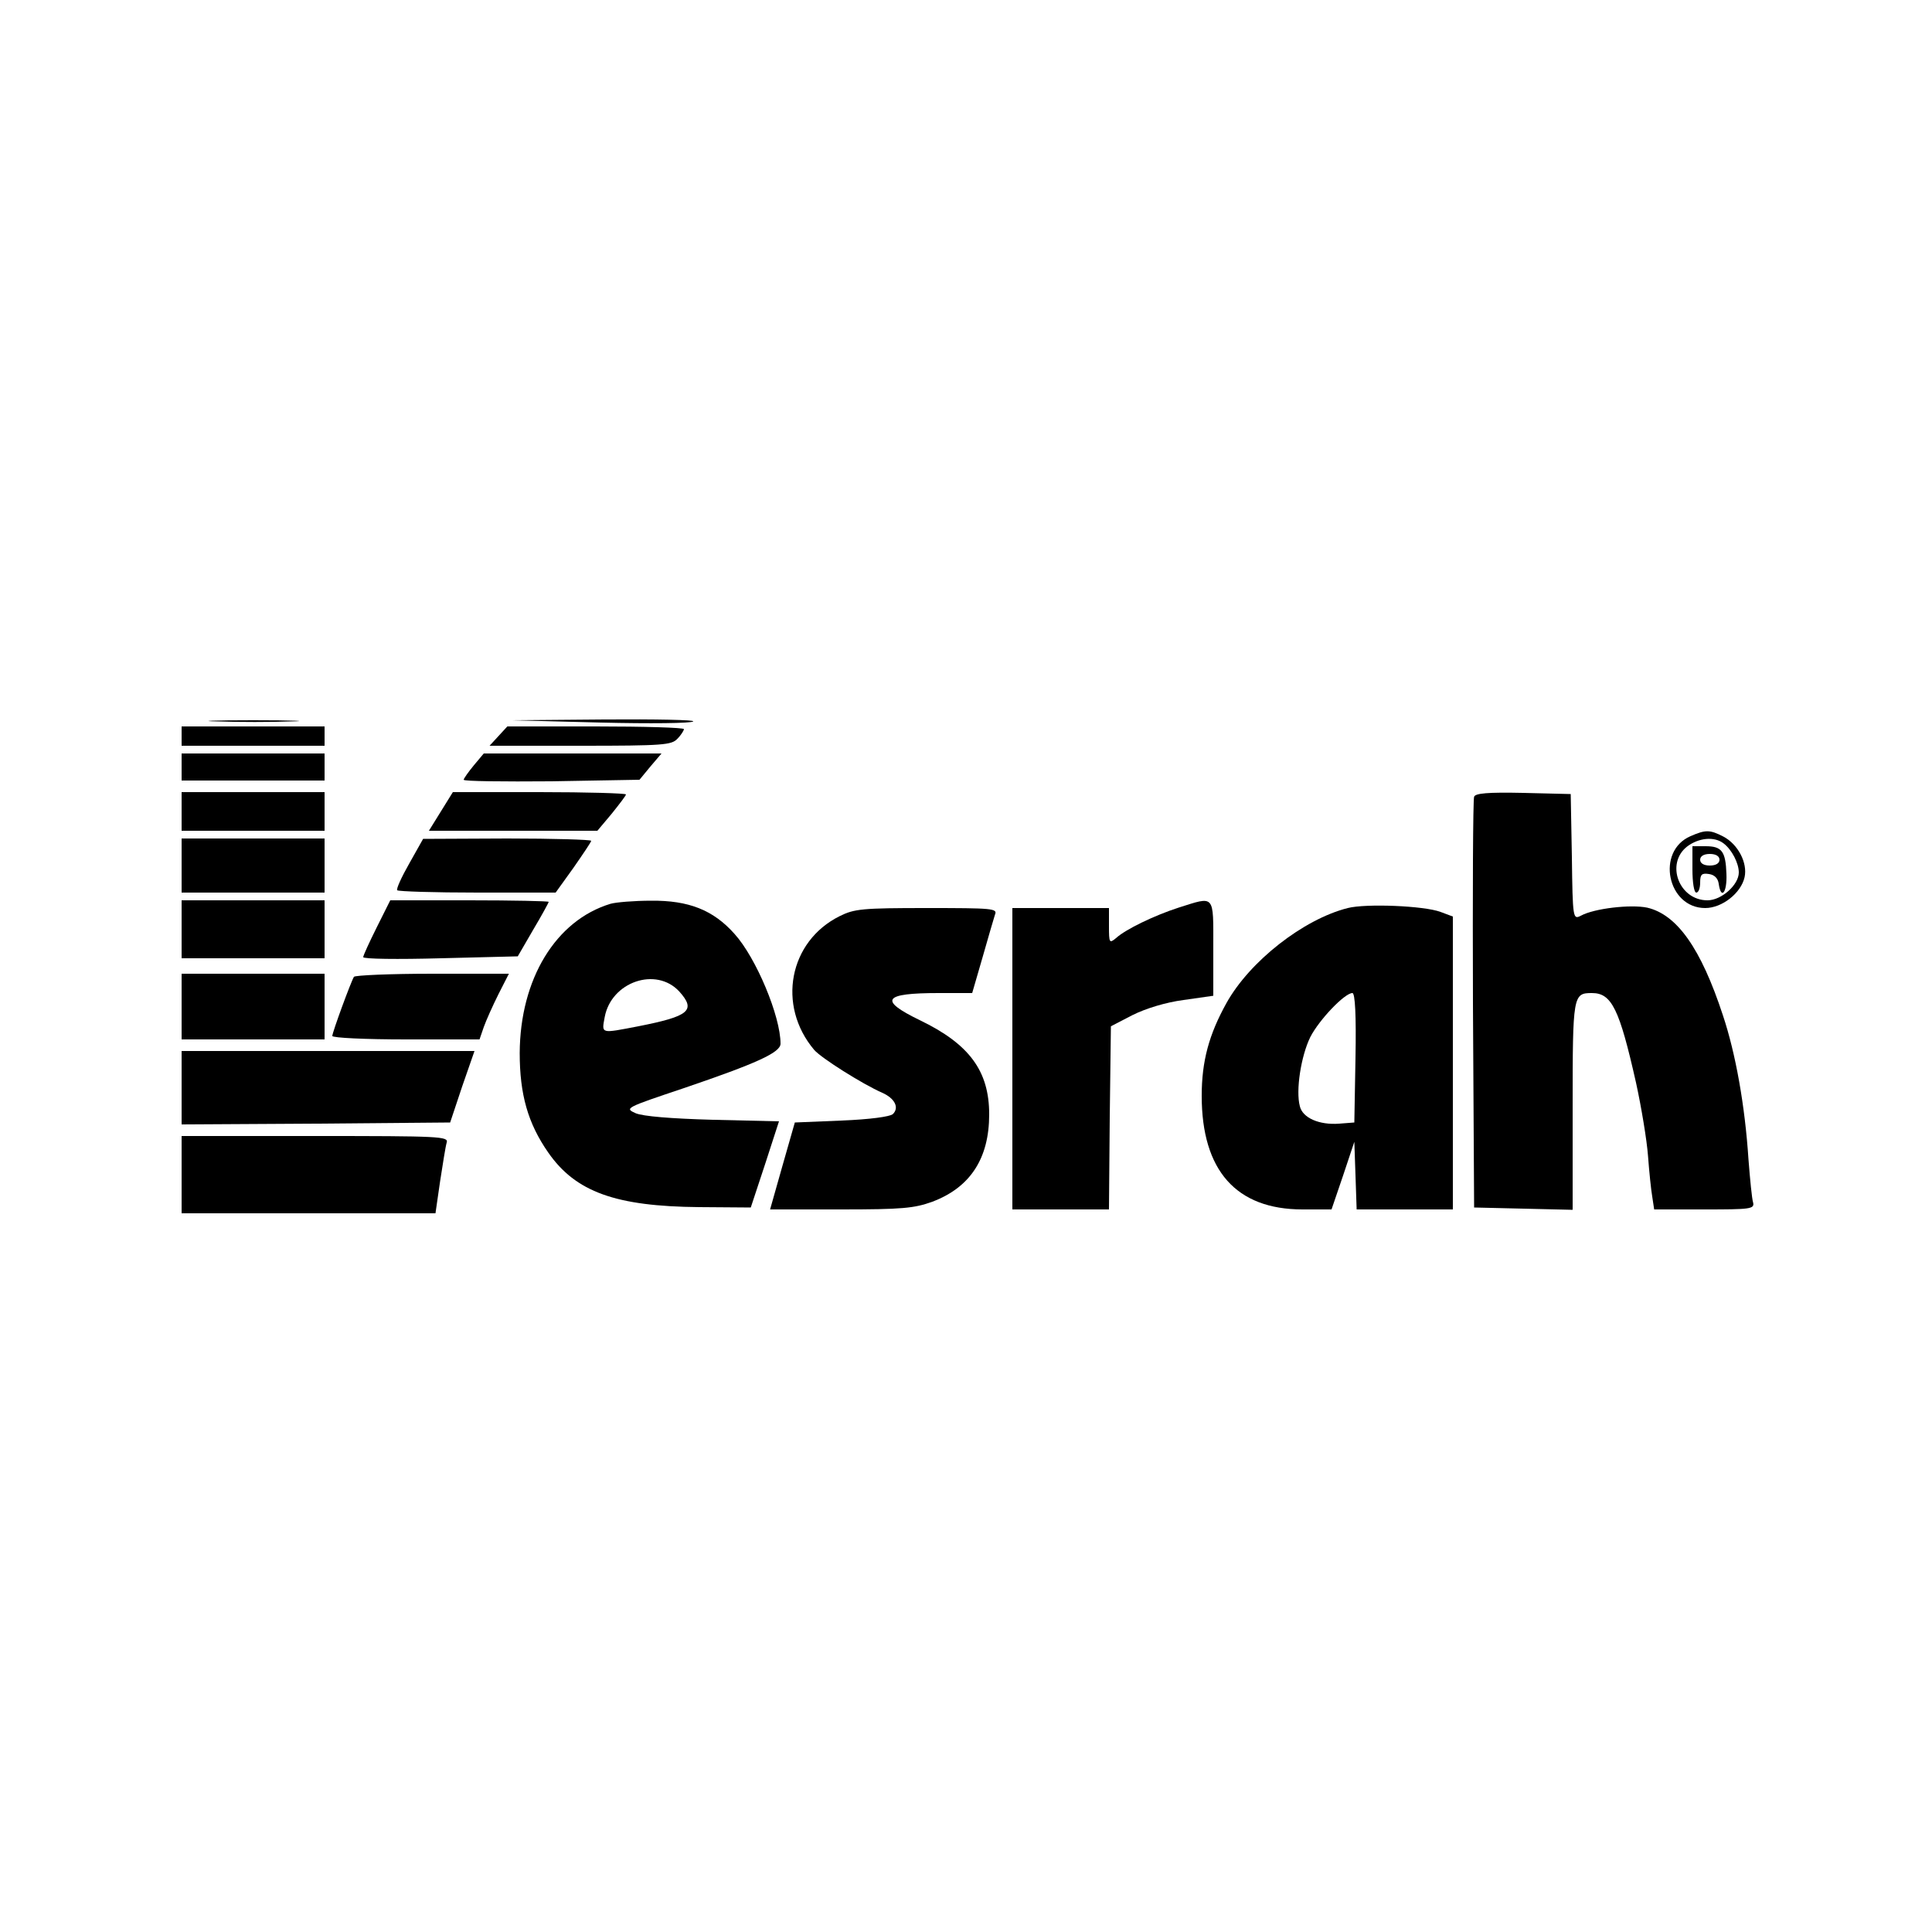
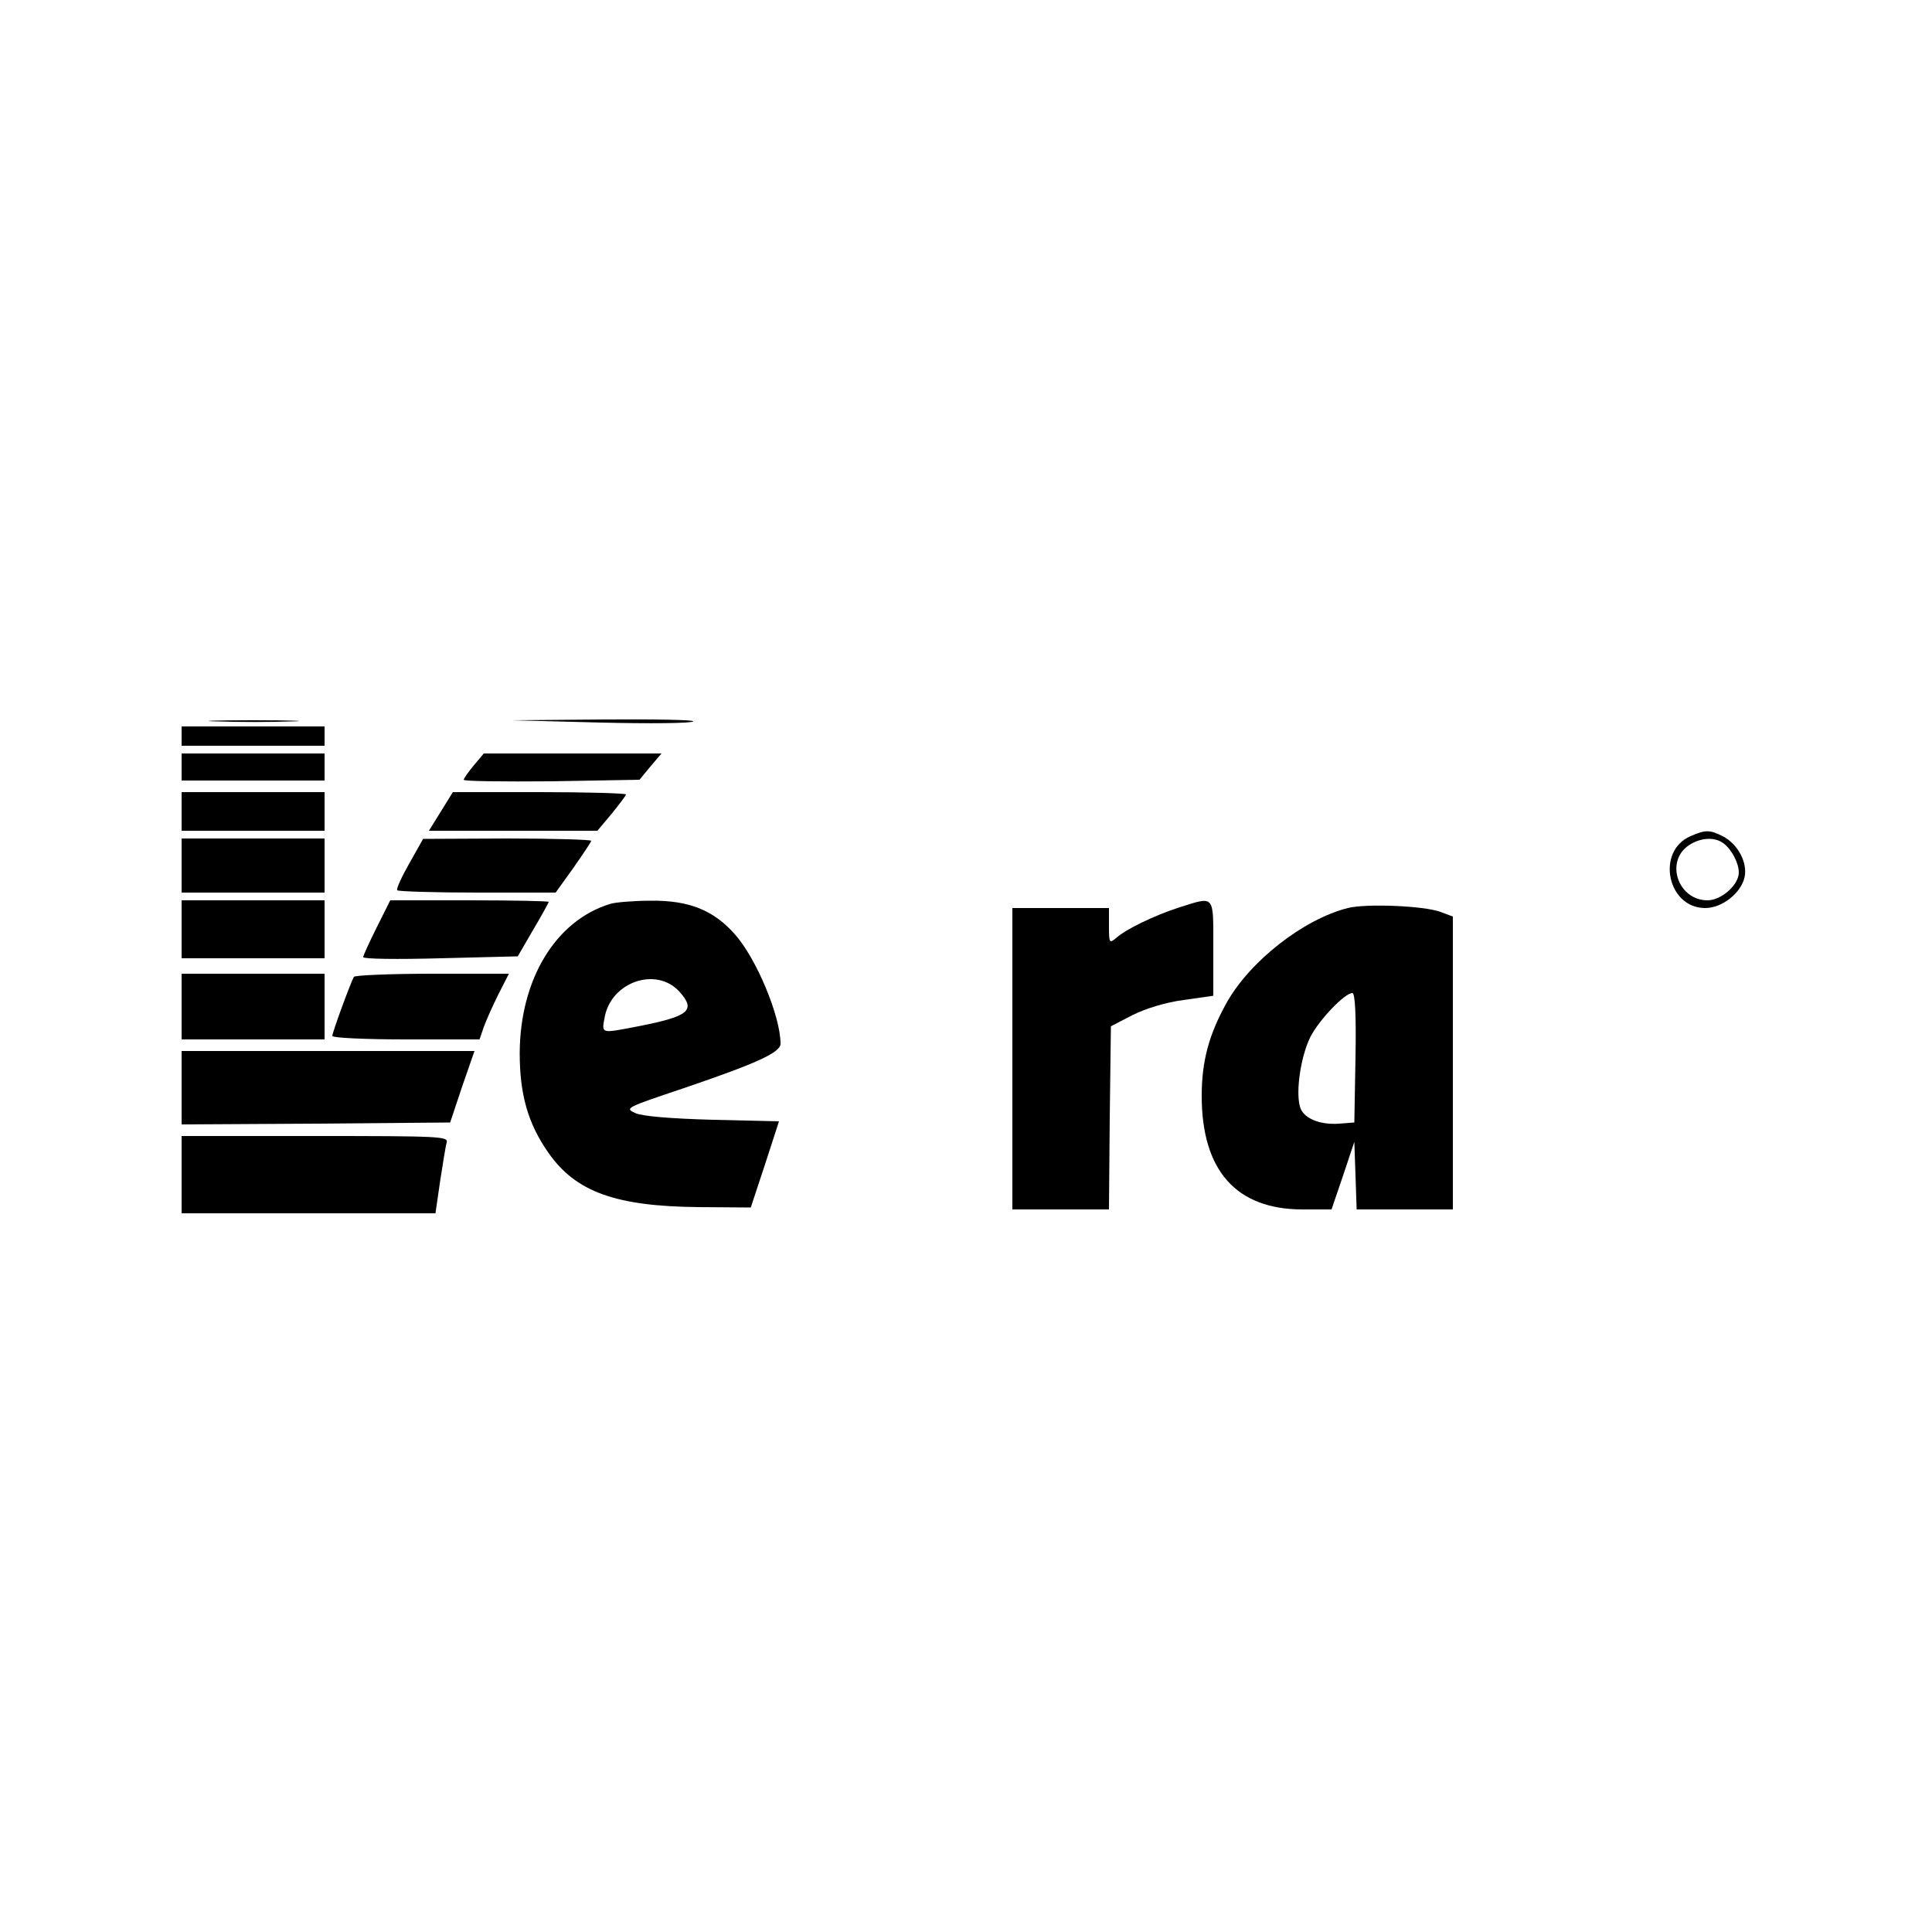
<svg xmlns="http://www.w3.org/2000/svg" version="1.0" width="500pt" height="500pt" viewBox="0 0 500 500" preserveAspectRatio="xMidYMid meet">
  <g transform="translate(0,500) scale(0.1,-0.1)" fill="#000000" stroke="none">
    <path d="M563 3133 c54 -2 139 -2 190 0 51 1 7 3 -98 3 -104 0 -146 -2 -92 -3z" />
    <path d="M1555 3130 c127 -3 234 -2 239 3 6 4 -98 6 -230 5 l-239 -2 230 -6z" />
    <path d="M470 3095 l0 -25 185 0 185 0 0 25 0 25 -185 0 -185 0 0 -25z" />
-     <path d="M1290 3095 l-23 -25 235 0 c215 0 236 2 251 18 10 10 17 22 17 25 0 4 -103 7 -228 7 l-229 0 -23 -25z" />
    <path d="M470 3015 l0 -35 185 0 185 0 0 35 0 35 -185 0 -185 0 0 -35z" />
    <path d="M1226 3019 c-14 -17 -26 -34 -26 -37 0 -4 102 -5 227 -4 l228 4 28 34 29 34 -230 0 -230 0 -26 -31z" />
    <path d="M470 2900 l0 -50 185 0 185 0 0 50 0 50 -185 0 -185 0 0 -50z" />
    <path d="M1141 2900 l-31 -50 218 0 218 0 37 44 c20 25 37 47 37 50 0 3 -101 6 -224 6 l-224 0 -31 -50z" />
-     <path d="M3815 2938 c-3 -7 -4 -249 -3 -538 l3 -525 128 -3 127 -3 0 269 c0 287 1 292 50 292 51 0 71 -41 114 -232 14 -64 28 -149 31 -189 3 -41 8 -89 11 -106 l5 -33 130 0 c119 0 130 1 126 18 -3 9 -8 60 -12 112 -9 138 -33 273 -66 372 -57 174 -119 261 -196 279 -43 9 -138 -2 -172 -21 -20 -10 -21 -8 -23 152 l-3 163 -123 3 c-92 2 -124 -1 -127 -10z" />
    <path d="M4375 2836 c-90 -39 -60 -186 38 -186 44 0 93 39 102 80 8 37 -17 85 -55 105 -35 18 -46 18 -85 1z m86 -19 c21 -16 39 -51 39 -75 0 -32 -45 -72 -81 -72 -74 0 -109 95 -53 139 30 23 71 27 95 8z" />
-     <path d="M4380 2750 c0 -33 4 -60 10 -60 6 0 10 12 10 26 0 21 4 25 23 22 14 -2 23 -11 25 -25 6 -43 22 -23 20 25 -2 59 -12 72 -54 72 l-34 0 0 -60z m70 25 c0 -9 -9 -15 -25 -15 -16 0 -25 6 -25 15 0 9 9 15 25 15 16 0 25 -6 25 -15z" />
    <path d="M470 2760 l0 -70 185 0 185 0 0 70 0 70 -185 0 -185 0 0 -70z" />
    <path d="M1059 2765 c-20 -35 -34 -66 -31 -69 3 -3 96 -6 208 -6 l202 0 46 64 c25 36 46 67 46 70 0 3 -98 6 -217 6 l-218 -1 -36 -64z" />
    <path d="M470 2595 l0 -75 185 0 185 0 0 75 0 75 -185 0 -185 0 0 -75z" />
    <path d="M975 2600 c-19 -38 -35 -73 -35 -77 0 -5 90 -6 200 -3 l200 5 40 69 c22 37 40 70 40 72 0 2 -92 4 -205 4 l-205 0 -35 -70z" />
    <path d="M1580 2661 c-142 -43 -234 -195 -235 -386 0 -107 21 -182 74 -258 71 -102 175 -139 390 -141 l134 -1 37 112 36 111 -171 4 c-109 3 -181 9 -200 17 -29 13 -27 14 125 65 188 64 250 92 250 115 0 71 -63 222 -119 284 -55 62 -119 87 -216 86 -44 0 -91 -4 -105 -8z m178 -227 c44 -49 26 -64 -106 -90 -99 -19 -95 -20 -87 24 17 91 133 131 193 66z" />
    <path d="M3050 2651 c-62 -20 -137 -56 -162 -79 -17 -14 -18 -12 -18 31 l0 47 -125 0 -125 0 0 -390 0 -390 125 0 125 0 2 237 3 237 56 29 c34 17 86 33 132 39 l77 11 0 124 c0 140 5 134 -90 104z" />
    <path d="M3488 2650 c-115 -29 -254 -138 -314 -246 -45 -81 -64 -150 -64 -240 0 -193 89 -294 261 -294 l75 0 30 88 29 87 3 -87 3 -88 124 0 125 0 0 379 0 379 -32 12 c-43 16 -193 22 -240 10z m20 -387 l-3 -168 -39 -3 c-52 -4 -95 15 -102 45 -11 41 3 130 27 179 23 45 89 114 109 114 7 0 10 -58 8 -167z" />
-     <path d="M2173 2629 c-131 -65 -163 -231 -66 -346 18 -21 124 -88 176 -111 32 -14 45 -38 28 -55 -7 -7 -60 -14 -133 -17 l-121 -5 -32 -112 -32 -113 183 0 c159 0 190 3 237 20 98 37 147 112 147 226 0 112 -51 182 -180 244 -107 52 -94 70 49 70 l87 0 27 93 c14 50 29 100 32 110 7 16 -6 17 -176 17 -167 0 -188 -2 -226 -21z" />
    <path d="M470 2395 l0 -85 185 0 185 0 0 85 0 85 -185 0 -185 0 0 -85z" />
    <path d="M916 2472 c-8 -13 -56 -144 -56 -153 0 -5 86 -9 191 -9 l190 0 11 32 c6 17 23 55 38 85 l27 53 -198 0 c-109 0 -200 -4 -203 -8z" />
    <path d="M470 2185 l0 -95 348 2 347 3 31 93 32 92 -379 0 -379 0 0 -95z" />
    <path d="M470 1960 l0 -100 328 0 329 0 12 83 c7 45 14 90 17 100 5 16 -16 17 -340 17 l-346 0 0 -100z" />
  </g>
</svg>